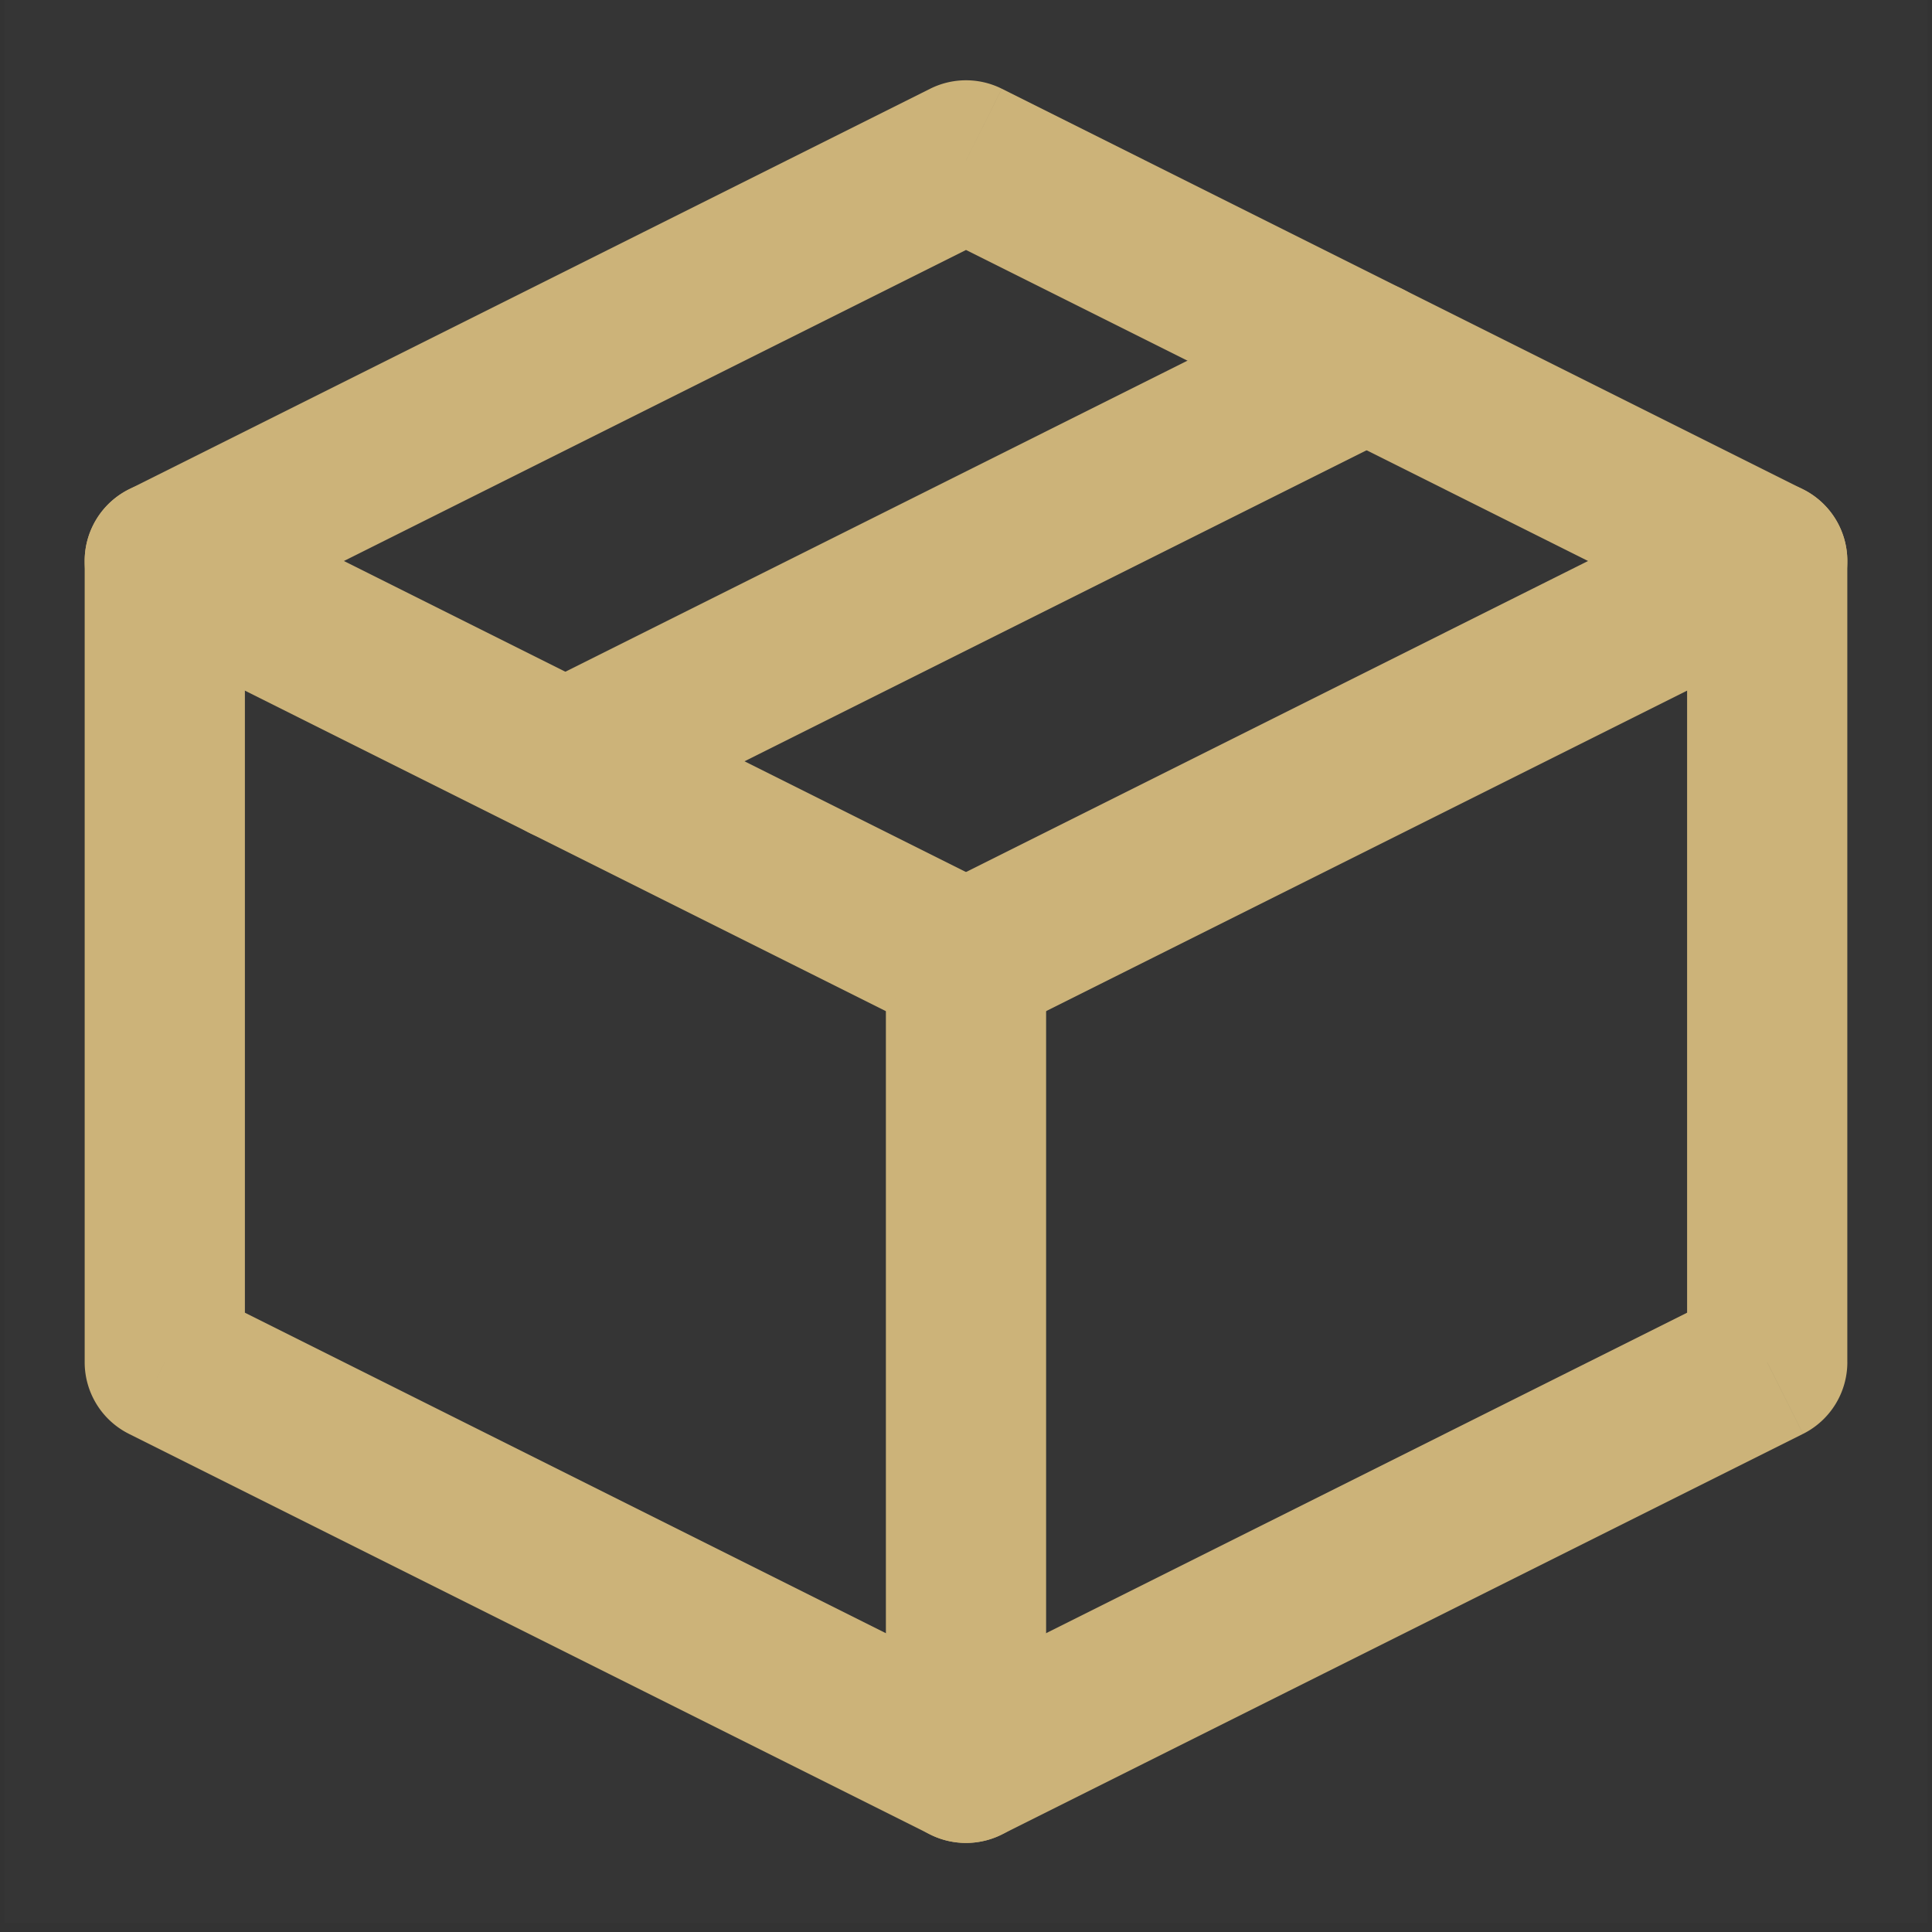
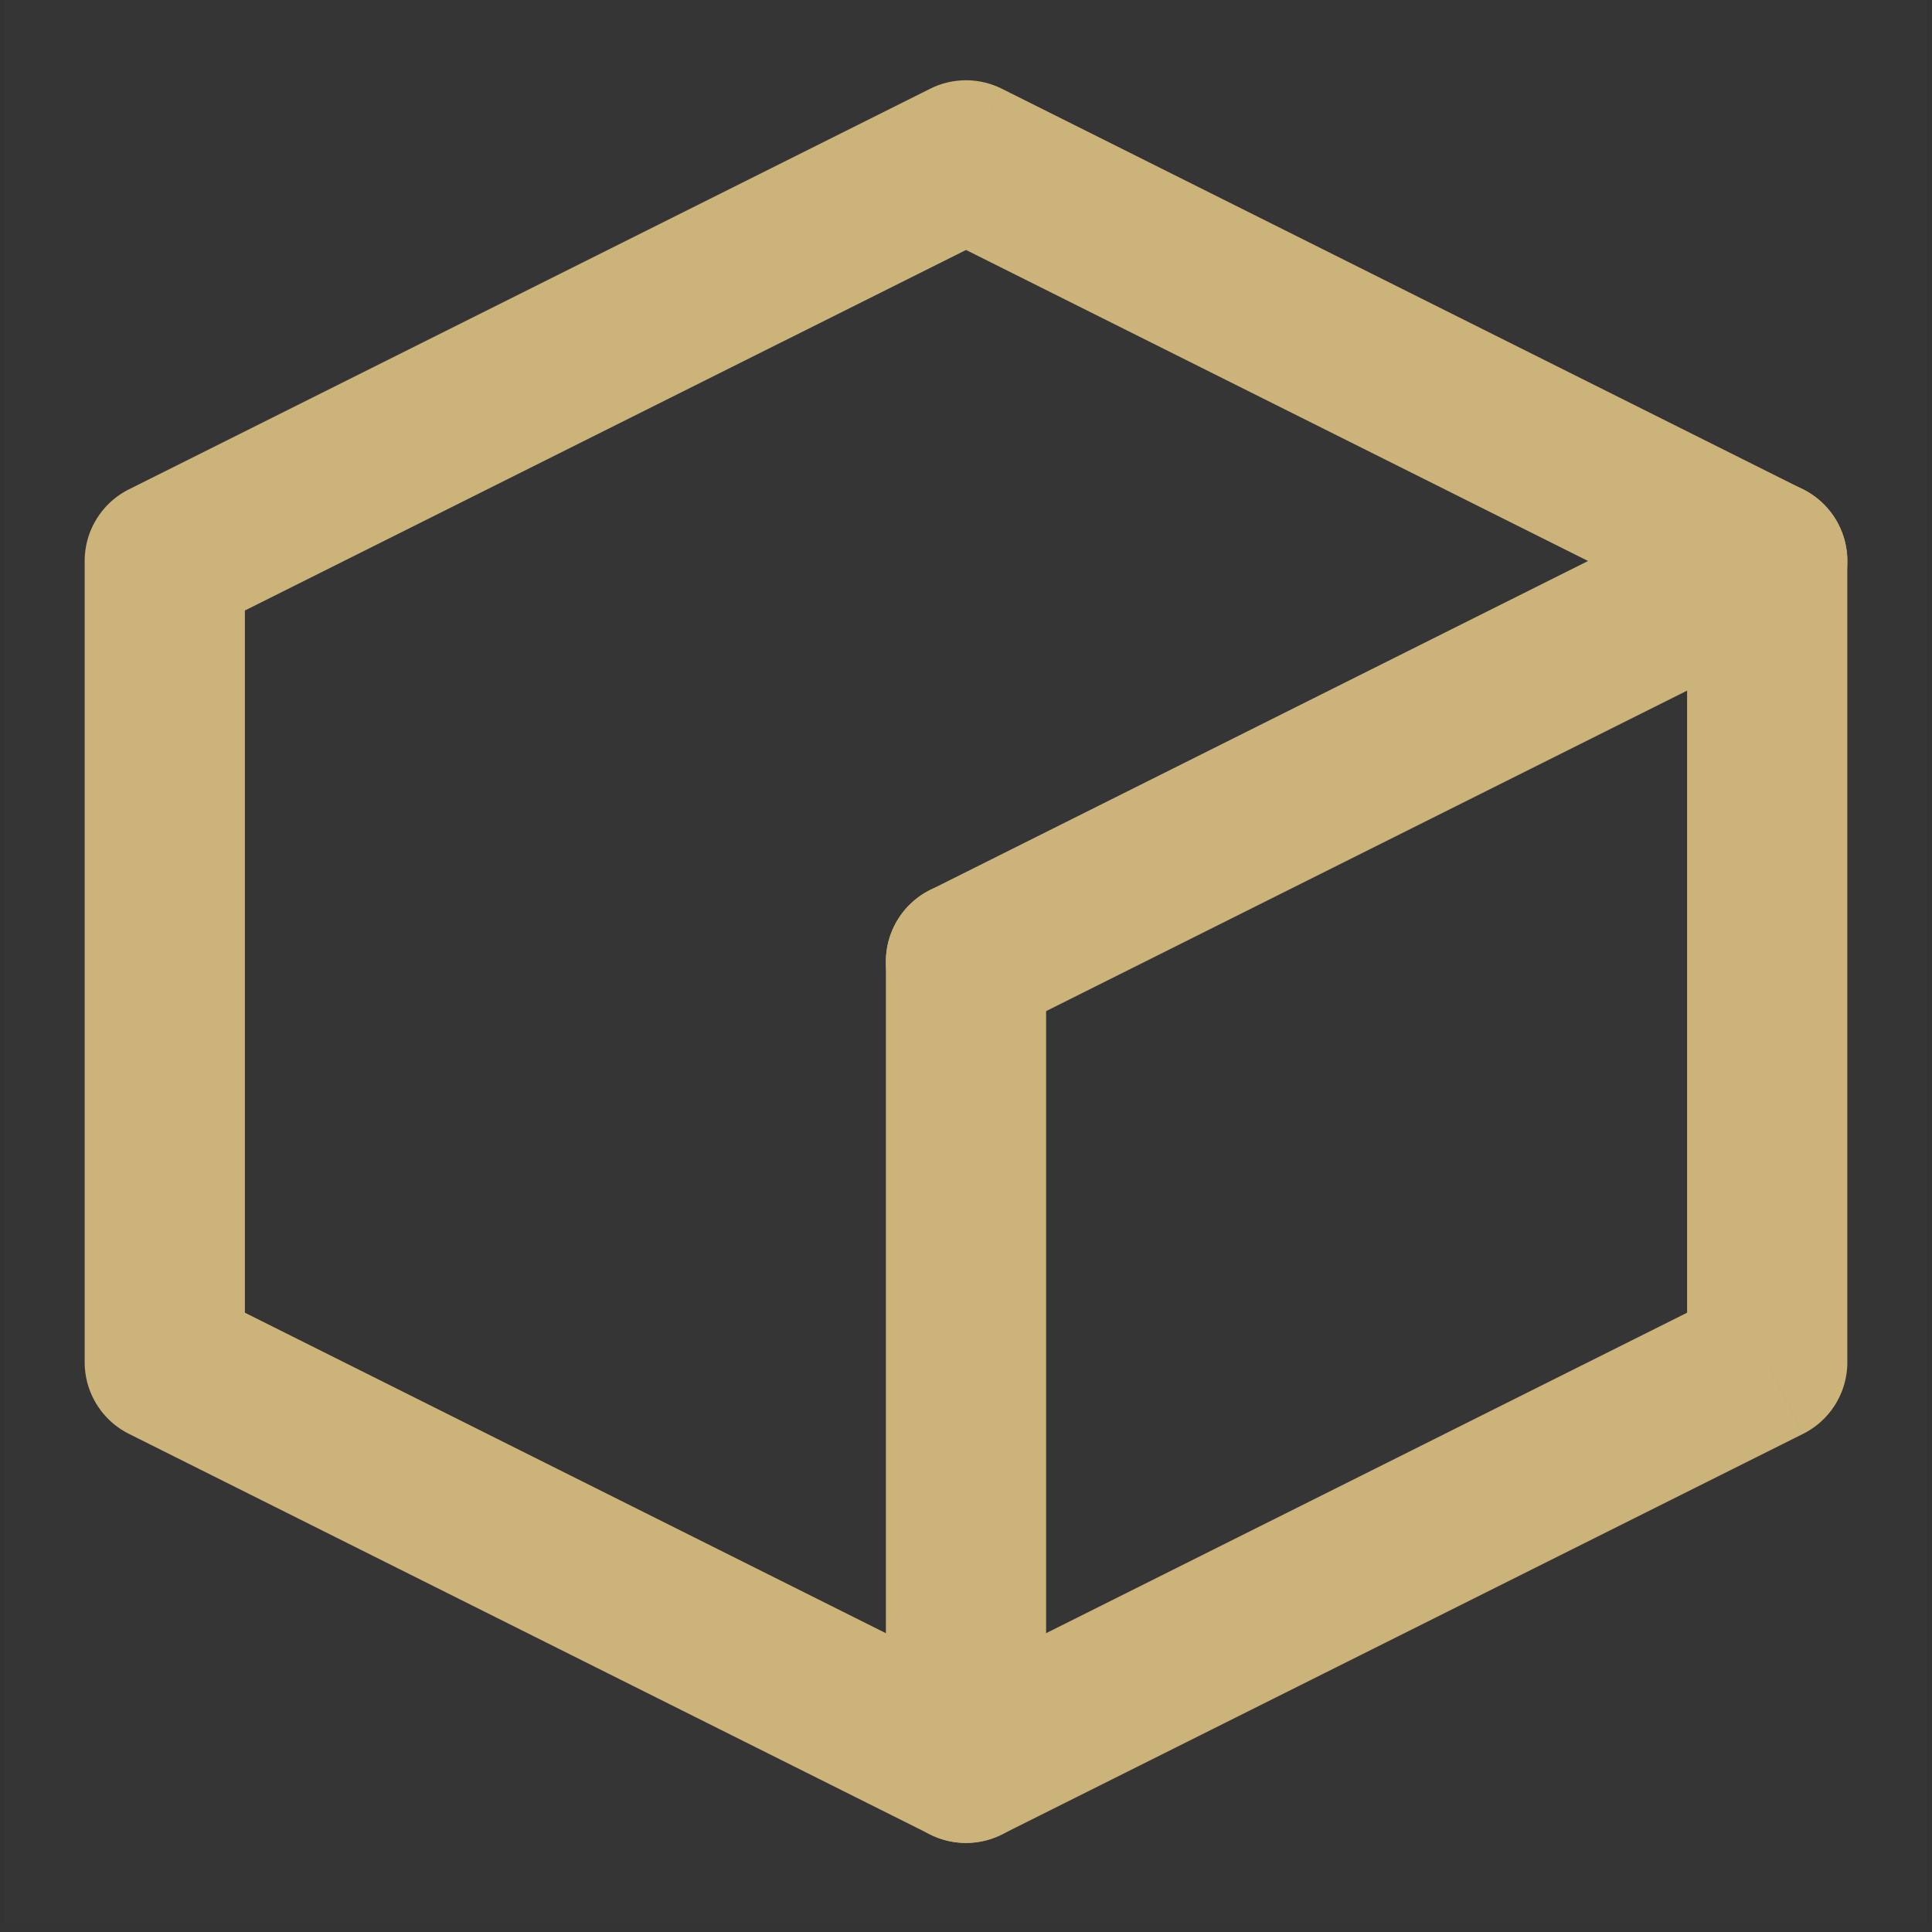
<svg xmlns="http://www.w3.org/2000/svg" width="82" height="82" viewBox="0 0 82 82" fill="none">
  <rect x="0" y="0" width="82" height="82" fill="#333333" stroke="none" />
  <path d="M.193.006h81.614V81.62H.193V.006z" fill="#fff" fill-opacity=".01" />
  <path d="m6.994 23.81-1.52-3.041a3.4 3.4 0 0 0-1.88 3.041h3.4zM41 6.807l1.52-3.041a3.4 3.4 0 0 0-3.04 0L41 6.807zM75.006 23.81h3.4a3.4 3.4 0 0 0-1.879-3.041l-1.52 3.041zm0 34.006 1.521 3.042a3.4 3.4 0 0 0 1.88-3.042h-3.4zM41 74.82l-1.52 3.041a3.4 3.4 0 0 0 3.04 0L41 74.82zM6.994 57.816h-3.4a3.4 3.4 0 0 0 1.88 3.042l1.52-3.042zm1.52-30.964L42.522 9.849l-3.042-6.083L5.473 20.769l3.042 6.083zm63.092-3.042v34.006h6.8V23.81h-6.8zm1.88 30.965L39.478 71.778l3.042 6.083 34.006-17.003-3.042-6.083zM42.52 71.778 8.515 54.775l-3.042 6.083L39.48 77.861l3.042-6.083zM10.394 57.816V23.81h-6.8v34.006h6.8zM76.528 20.77 42.521 3.766l-3.042 6.083 34.006 17.003 3.042-6.084z" fill="#CCB379" />
-   <path fill-rule="evenodd" clip-rule="evenodd" d="M3.952 22.29a3.4 3.4 0 0 1 4.563-1.521L42.52 37.772a3.4 3.4 0 1 1-3.042 6.083L5.473 26.852a3.4 3.4 0 0 1-1.52-4.563z" fill="#CCB379" />
  <path fill-rule="evenodd" clip-rule="evenodd" d="M41 37.413a3.4 3.4 0 0 1 3.4 3.4V74.82a3.4 3.4 0 1 1-6.8 0V40.813a3.4 3.4 0 0 1 3.4-3.4z" fill="#CCB379" />
  <path fill-rule="evenodd" clip-rule="evenodd" d="M78.048 22.29a3.4 3.4 0 0 1-1.521 4.562L42.521 43.855a3.4 3.4 0 0 1-3.042-6.083l34.006-17.003a3.4 3.4 0 0 1 4.563 1.52z" fill="#CCB379" />
-   <path d="M59.524 18.35a3.4 3.4 0 0 0-3.042-6.083l3.042 6.083zM22.476 29.27a3.4 3.4 0 0 0 3.042 6.083l-3.042-6.083zm34.006-17.003L22.476 29.27l3.042 6.083L59.524 18.35l-3.042-6.083z" fill="#CCB379" />
</svg>